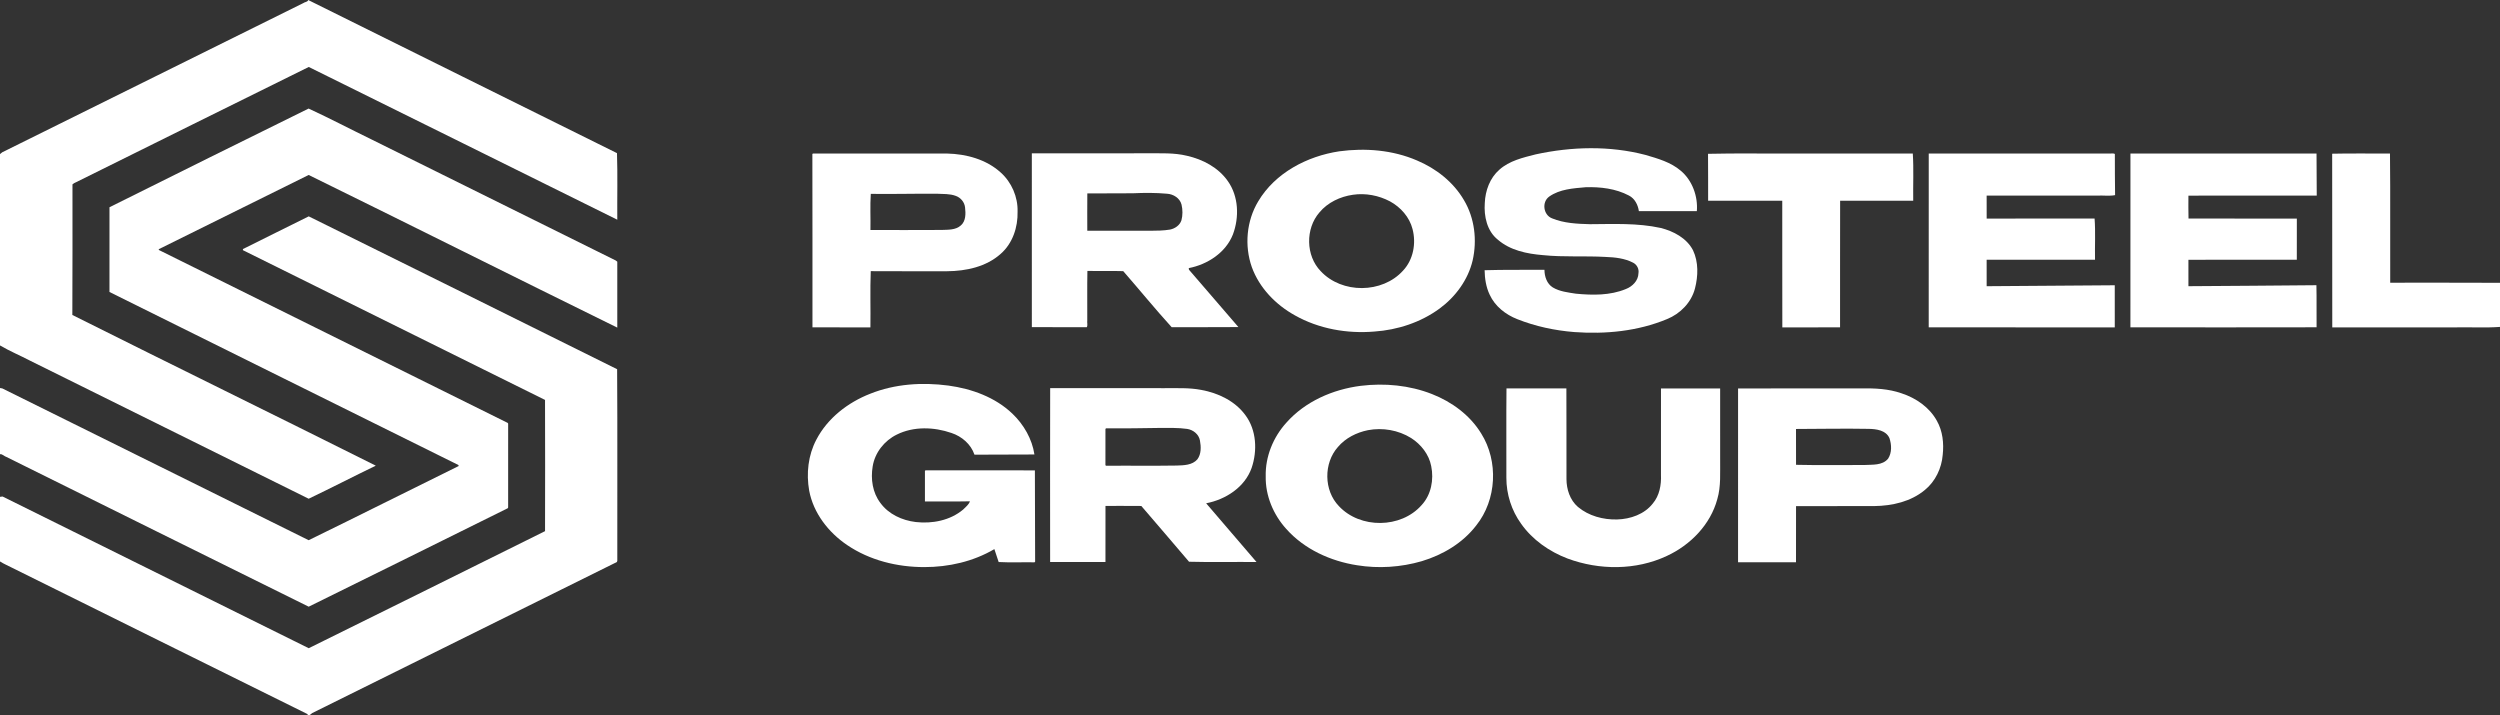
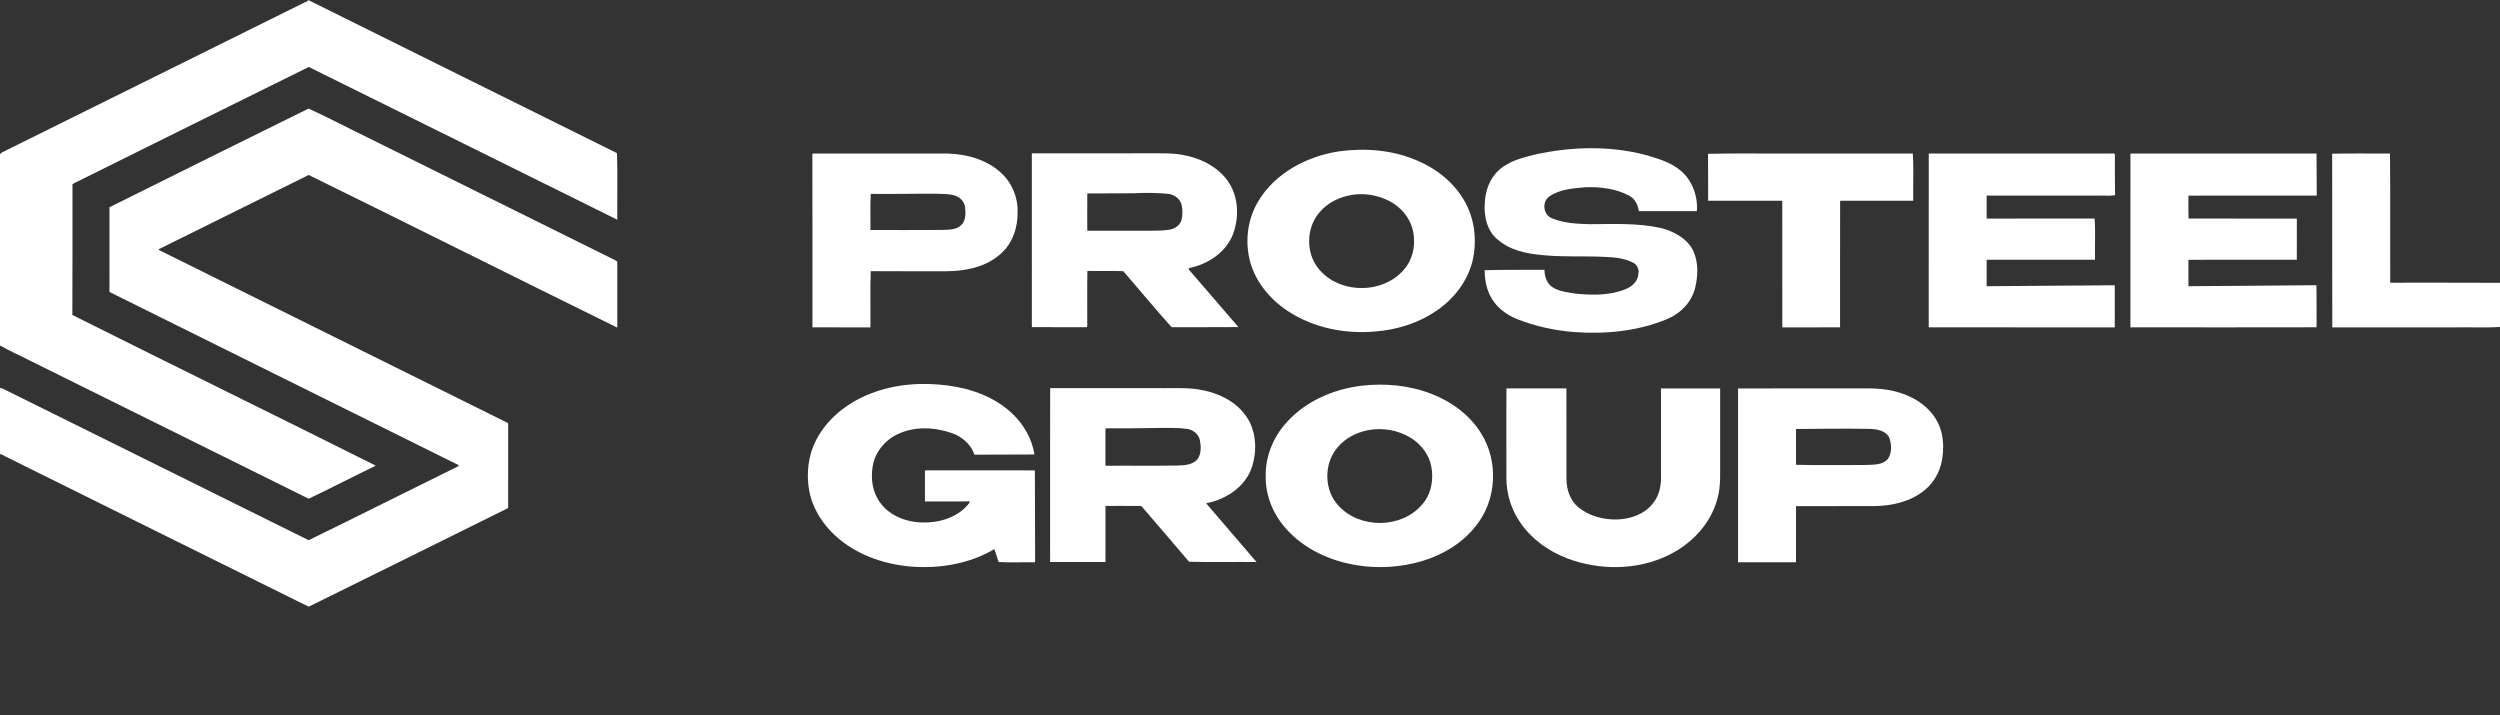
<svg xmlns="http://www.w3.org/2000/svg" width="783" height="224" viewBox="0 0 783 224" fill="none">
  <rect x="0" y="0" width="783" height="224" fill="#333333" stroke="none" />
  <g clip-path="url(#clip0_28_35)">
    <path d="M96.533 0H96.524C128.743 16.029 161.012 31.951 193.24 47.963C193.468 54.885 193.28 61.864 193.334 68.813C161.11 52.9 128.94 36.866 96.707 20.975C72.394 32.955 48.134 45.037 23.843 57.062C23.418 57.223 23.038 57.452 22.698 57.743C22.707 71.375 22.72 85.013 22.658 98.65C54.286 114.477 86.067 130.023 117.696 145.846C110.667 149.247 103.723 152.835 96.68 156.204C67.571 141.796 38.47 127.371 9.374 112.941C6.268 111.319 3.016 109.971 0 108.188V48.267C0.17 48.129 0.515 47.846 0.689 47.703C32.121 32.135 63.553 16.563 94.976 0.977C95.445 0.591 96.354 0.668 96.533 0Z" fill="white" />
    <path d="M34.291 64.906C55.061 54.566 75.839 44.24 96.658 33.999C103.338 37.085 109.866 40.522 116.488 43.738C141.942 56.354 167.396 68.961 192.846 81.581C192.967 81.675 193.213 81.863 193.334 81.962C193.343 88.843 193.343 95.729 193.334 102.61C161.079 86.751 128.936 70.641 96.676 54.799C81.002 62.536 65.351 70.323 49.682 78.069L49.794 78.315C86.193 96.383 122.613 114.406 159.021 132.46L159.155 132.689C159.159 141.443 159.164 150.192 159.15 158.946L159.025 159.179C138.242 169.447 117.499 179.8 96.685 190.015C65.123 174.429 33.602 158.767 2.058 143.14C1.347 142.939 0.738 142.141 0 142.249V121.524C0.183 121.56 0.546 121.623 0.725 121.654C32.712 137.496 64.68 153.364 96.671 169.192C112.367 161.54 127.974 153.668 143.651 145.963L143.584 145.649C107.164 127.559 70.694 109.558 34.286 91.446C34.269 82.598 34.26 73.754 34.291 64.906Z" fill="white" />
-     <path d="M76.103 77.997C82.949 74.552 89.839 71.196 96.694 67.764C128.9 83.7 161.106 99.649 193.285 115.638C193.414 135.636 193.307 155.653 193.338 175.656L193.204 176.028C161.41 191.816 129.598 207.576 97.785 223.332C97.575 223.503 97.155 223.834 96.944 224H96.345C96.349 223.919 96.358 223.758 96.358 223.677C65.445 208.41 34.573 193.061 3.673 177.766C2.452 177.121 1.154 176.606 0 175.844V155.613C0.201 155.586 0.604 155.532 0.801 155.505C32.765 171.351 64.721 187.201 96.694 203.02C121.378 190.83 146.054 178.609 170.707 166.356C170.739 152.656 170.752 138.952 170.703 125.256C139.159 109.612 107.602 93.999 76.063 78.346L76.103 77.997Z" fill="white" />
    <path d="M480.959 48.353C492.23 45.898 504.118 45.593 515.331 48.514C519.214 49.652 523.29 50.79 526.427 53.482C530.051 56.515 531.836 61.542 531.451 66.129C525.398 66.102 519.348 66.12 513.295 66.12C513.022 64.207 512.038 62.178 510.167 61.237C506.046 59.06 501.237 58.495 496.637 58.639C492.749 58.979 488.512 59.235 485.223 61.56C482.825 63.258 483.348 67.308 486.082 68.378C489.818 69.924 493.966 70.112 497.961 70.215C505.353 70.179 512.838 69.803 520.114 71.393C524.145 72.397 528.275 74.574 530.257 78.395C532.002 82.105 531.868 86.451 530.865 90.344C529.729 94.748 526.257 98.273 522.096 99.949C512.95 103.748 502.847 104.72 493.04 103.999C486.946 103.51 480.896 102.22 475.205 99.958C471.559 98.529 468.23 95.926 466.57 92.306C465.429 89.923 465.022 87.252 464.981 84.632C471.205 84.448 477.478 84.547 483.724 84.502C483.733 86.598 484.471 88.87 486.342 90.026C488.507 91.325 491.098 91.589 493.545 91.979C498.771 92.485 504.266 92.57 509.201 90.532C511.263 89.748 513.116 87.911 513.165 85.586C513.393 84.26 512.709 82.911 511.527 82.293C508.87 80.895 505.814 80.582 502.865 80.47C496.328 80.098 489.765 80.582 483.246 79.905C478.252 79.493 473.017 78.445 469.12 75.067C465.72 72.365 464.731 67.72 465.035 63.58C465.196 59.705 466.624 55.745 469.599 53.151C472.749 50.337 476.981 49.365 480.959 48.353Z" fill="white" />
    <path d="M419.442 47.394C427.612 46.287 436.172 46.968 443.8 50.257C449.805 52.788 455.214 57.017 458.521 62.698C461.863 68.307 462.668 75.224 461.236 81.549C459.8 87.638 455.881 92.951 450.892 96.629C444.972 100.979 437.729 103.34 430.436 103.842C421.899 104.554 413.066 103 405.558 98.771C399.558 95.438 394.431 90.182 392.069 83.655C389.711 76.944 390.395 69.185 394.069 63.069C399.388 54.123 409.388 48.922 419.442 47.394ZM423.733 61C419.755 61.569 415.849 63.397 413.25 66.528C408.825 71.604 408.932 80.071 413.644 84.927C420.265 92.051 432.937 91.983 439.447 84.744C442.655 81.33 443.581 76.209 442.409 71.752C441.46 68.002 438.691 64.893 435.344 63.069C431.814 61.206 427.693 60.413 423.733 61Z" fill="white" />
    <path d="M254.663 48.084C268.658 48.084 282.649 48.079 296.645 48.088C302.636 48.232 308.869 49.907 313.401 54.011C316.842 57.08 318.833 61.672 318.703 66.291C318.833 71.156 317.155 76.25 313.415 79.507C308.873 83.57 302.591 84.905 296.658 84.95C288.676 84.945 280.699 84.981 272.721 84.927C272.484 90.765 272.708 96.674 272.614 102.534C266.564 102.529 260.515 102.538 254.461 102.529C254.439 84.421 254.497 66.313 254.435 48.209L254.663 48.084ZM272.73 60.722C272.479 64.449 272.699 68.275 272.623 72.038C280.032 72.038 287.441 72.074 294.851 72.02C296.922 71.931 299.276 72.092 300.931 70.609C302.542 69.238 302.479 66.868 302.256 64.956C302.081 63.298 300.873 61.878 299.312 61.34C297.459 60.655 295.437 60.785 293.495 60.677C286.573 60.623 279.652 60.821 272.73 60.722Z" fill="white" />
    <path d="M323.169 48.021C335.213 48.003 347.258 48.017 359.307 48.012C363.468 48.044 367.697 47.793 371.777 48.796C376.73 49.916 381.58 52.47 384.547 56.708C387.961 61.51 388.171 68.047 386.144 73.445C383.88 79.157 378.18 82.844 372.314 83.973C372.332 84.099 372.363 84.341 372.377 84.466C377.58 90.424 382.672 96.477 387.871 102.44C380.9 102.507 373.929 102.449 366.963 102.471C361.786 96.786 356.878 90.742 351.795 84.923C348.063 84.802 344.314 84.927 340.574 84.865C340.475 90.017 340.56 95.178 340.533 100.334C340.426 101.033 340.735 101.848 340.39 102.48C334.65 102.444 328.909 102.484 323.173 102.462C323.16 84.314 323.164 66.165 323.169 48.021ZM340.547 60.583C340.511 64.476 340.533 68.374 340.538 72.271C347.093 72.28 353.647 72.271 360.202 72.276C362.287 72.258 364.386 72.253 366.453 71.904C368.01 71.59 369.518 70.56 370.028 68.996C370.448 67.402 370.435 65.686 370.059 64.082C369.545 62.057 367.504 60.785 365.5 60.673C361.952 60.355 358.377 60.368 354.82 60.534C350.063 60.574 345.303 60.596 340.547 60.583Z" fill="white" />
    <path d="M534.955 48.178C544.073 47.958 553.263 48.147 562.409 48.084C574.637 48.084 586.861 48.084 599.089 48.084C599.402 52.9 599.143 57.958 599.219 62.868C591.59 62.868 583.957 62.877 576.328 62.863C576.284 76.079 576.328 89.3 576.306 102.516C570.279 102.565 564.252 102.516 558.225 102.543C558.181 89.322 558.23 76.097 558.203 62.877C550.462 62.854 542.722 62.877 534.986 62.868C534.959 57.971 535.017 53.075 534.955 48.178Z" fill="white" />
    <path d="M604.082 48.079C622.856 48.093 641.626 48.079 660.396 48.084C661.031 48.169 661.765 47.909 662.373 48.205C662.351 52.506 662.409 56.811 662.445 61.116C660.678 61.466 658.691 61.161 656.843 61.264C645.304 61.264 633.76 61.255 622.217 61.269C622.217 63.665 622.199 66.062 622.226 68.459C633.492 68.445 644.758 68.472 656.024 68.445C656.346 72.661 656.069 77.056 656.159 81.343C644.848 81.352 633.532 81.334 622.217 81.352C622.212 84.112 622.208 86.876 622.221 89.64C635.59 89.515 648.968 89.47 662.342 89.345C662.351 93.74 662.346 98.134 662.346 102.534C642.919 102.529 623.496 102.538 604.073 102.529C604.078 84.381 604.06 66.228 604.082 48.079Z" fill="white" />
    <path d="M667.255 48.084C686.682 48.084 706.11 48.079 725.537 48.088C725.573 52.479 725.604 56.869 725.604 61.26C712.204 61.278 698.808 61.246 685.412 61.273C685.421 63.661 685.362 66.058 685.443 68.445C696.75 68.481 708.061 68.432 719.372 68.468C719.367 72.764 719.385 77.056 719.363 81.348C708.043 81.352 696.727 81.33 685.412 81.361C685.403 84.117 685.398 86.876 685.416 89.636C698.776 89.51 712.141 89.493 725.501 89.327C725.604 93.717 725.501 98.112 725.555 102.507C706.119 102.556 686.682 102.534 667.246 102.516C667.26 84.372 667.242 66.228 667.255 48.084Z" fill="white" />
    <path d="M730.436 48.142C736.463 48.003 742.508 48.124 748.543 48.084C748.696 61.56 748.552 75.058 748.615 88.543C760.078 88.561 771.537 88.507 783 88.574V102.386C778.405 102.726 773.752 102.435 769.139 102.534C756.244 102.534 743.358 102.529 730.467 102.534C730.423 84.403 730.485 66.273 730.436 48.142Z" fill="white" />
    <path d="M272.556 123.316C280.283 120.225 288.842 119.674 297.034 120.758C304.345 121.757 311.697 124.401 317.106 129.584C320.641 132.962 323.258 137.505 323.983 142.343C317.724 142.356 311.464 142.397 305.205 142.406C304.086 139.113 301.254 136.689 298.01 135.61C292.524 133.71 286.171 133.482 280.878 136.111C276.99 138.006 274.001 141.779 273.321 146.084C272.667 150.004 273.276 154.309 275.741 157.521C278.301 161.052 282.556 162.987 286.797 163.498C291.974 164.093 297.603 163.009 301.665 159.582C302.439 158.798 303.415 158.077 303.782 157.011C299.088 157.118 294.386 157.024 289.688 157.06C289.692 153.875 289.697 150.689 289.688 147.504L289.844 147.307C301.272 147.338 312.699 147.307 324.126 147.32C324.153 156.863 324.18 166.401 324.202 175.939L324.001 176.118C320.265 176.051 316.498 176.23 312.779 176.028C312.345 174.671 311.876 173.331 311.437 171.978C304.824 175.876 297.111 177.623 289.473 177.614C281.003 177.619 272.377 175.5 265.312 170.701C259.464 166.75 254.77 160.716 253.437 153.682C252.488 148.31 253.106 142.58 255.67 137.72C259.182 130.964 265.553 126.054 272.556 123.316Z" fill="white" />
    <path d="M426.162 120.844C433.661 119.921 441.442 120.646 448.498 123.42C454.713 125.857 460.4 130.019 463.916 135.775C469.371 144.476 468.784 156.54 462.35 164.577C458.122 170.088 451.89 173.779 445.312 175.759C438.753 177.668 431.769 178.129 425.026 177.036C416.699 175.737 408.511 172.023 402.847 165.652C398.802 161.181 396.306 155.245 396.422 149.171C396.279 142.993 398.771 136.922 402.896 132.375C408.802 125.718 417.447 121.955 426.162 120.844ZM428.435 134.732C424.865 135.457 421.411 137.187 419.035 140C414.525 145.062 414.596 153.61 419.335 158.507C425.992 165.657 438.771 165.558 445.241 158.207C448.243 154.981 449.129 150.232 448.256 145.999C447.563 142.325 445.066 139.171 441.961 137.191C437.97 134.705 433.039 133.858 428.435 134.732Z" fill="white" />
    <path d="M328.914 121.56C340.829 121.587 352.739 121.565 364.65 121.574C368.511 121.605 372.413 121.381 376.234 122.12C381.531 123.079 386.811 125.588 390.055 130.023C393.549 134.696 393.844 141.156 392.014 146.545C389.871 152.611 383.871 156.46 377.764 157.629C382.999 163.78 388.292 169.877 393.536 176.019C386.493 175.956 379.424 176.131 372.404 175.934C367.451 170.088 362.448 164.286 357.459 158.471C353.719 158.422 349.979 158.467 346.238 158.449C346.22 164.304 346.238 170.159 346.229 176.01C340.453 176.024 334.676 176.01 328.9 176.019C328.887 157.866 328.873 139.713 328.914 121.56ZM346.408 134.158L346.225 134.342C346.234 138.118 346.238 141.9 346.22 145.676L346.395 145.878C353.777 145.806 361.16 145.936 368.542 145.811C370.788 145.734 373.415 145.712 375.017 143.862C376.269 142.191 376.184 139.901 375.822 137.948C375.464 136.013 373.715 134.624 371.831 134.337C369.008 133.934 366.153 134.042 363.312 134.028C357.679 134.145 352.041 134.176 346.408 134.158Z" fill="white" />
    <path d="M471.796 149.645C471.818 140.314 471.737 130.973 471.831 121.641C478.086 121.668 484.337 121.654 490.592 121.65C490.646 131.116 490.592 140.582 490.619 150.049C490.628 153.256 491.715 156.625 494.207 158.767C497.594 161.607 502.118 162.803 506.48 162.696C510.637 162.579 515.022 161.078 517.657 157.7C519.751 155.232 520.351 151.872 520.216 148.718C520.216 139.7 520.207 130.677 520.221 121.659C526.395 121.654 532.57 121.65 538.749 121.663C538.758 129.042 538.749 136.42 538.753 143.795C538.695 147.983 539.058 152.266 537.858 156.334C535.711 164.317 529.429 170.724 522.033 174.129C512.377 178.658 500.914 178.618 490.99 174.944C485.254 172.762 479.979 169.098 476.418 164.044C473.411 159.891 471.782 154.775 471.796 149.645Z" fill="white" />
    <path d="M544.364 121.659C557.236 121.654 570.104 121.659 582.977 121.654C587.205 121.569 591.523 121.771 595.554 123.182C600.069 124.656 604.301 127.555 606.624 131.788C608.458 135.005 608.852 138.835 608.458 142.46C608.118 146.648 606.176 150.748 602.905 153.427C598.516 157.114 592.641 158.431 587.035 158.502C578.865 158.529 570.691 158.493 562.52 158.52C562.494 164.385 562.525 170.244 562.507 176.109C556.458 176.113 550.409 176.118 544.359 176.109C544.359 157.956 544.35 139.807 544.364 121.659ZM562.507 134.355C562.516 138.096 562.494 141.837 562.52 145.578C569.621 145.748 576.771 145.618 583.894 145.64C586.431 145.479 589.554 145.855 591.362 143.642C592.57 141.77 592.462 139.265 591.773 137.218C590.664 134.718 587.608 134.355 585.21 134.319C577.644 134.172 570.069 134.342 562.507 134.355Z" fill="white" />
  </g>
  <defs>
    <clipPath id="clip0_28_35">
      <rect width="783" height="224" fill="white" />
    </clipPath>
  </defs>
</svg>